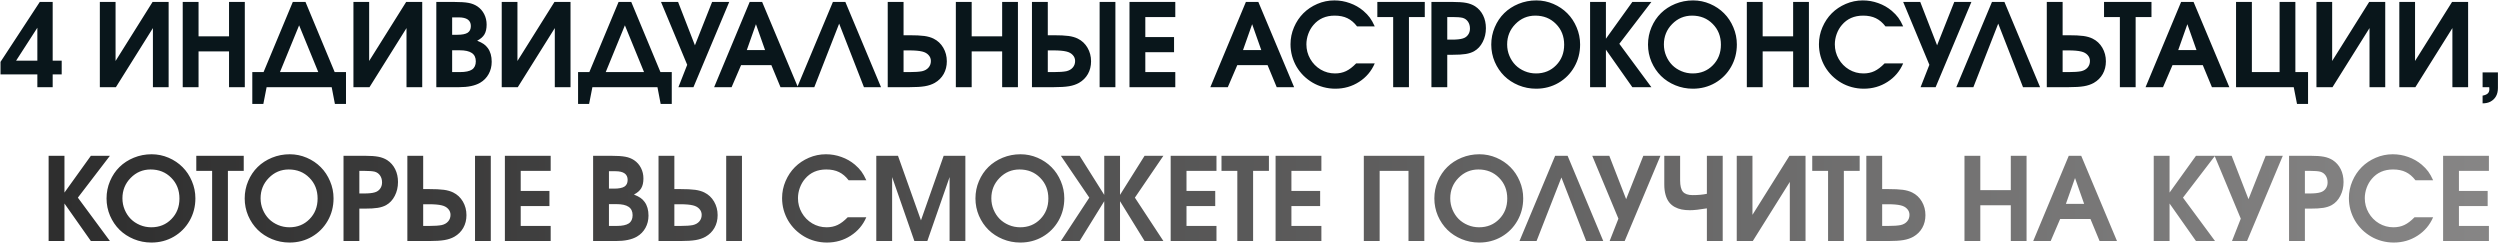
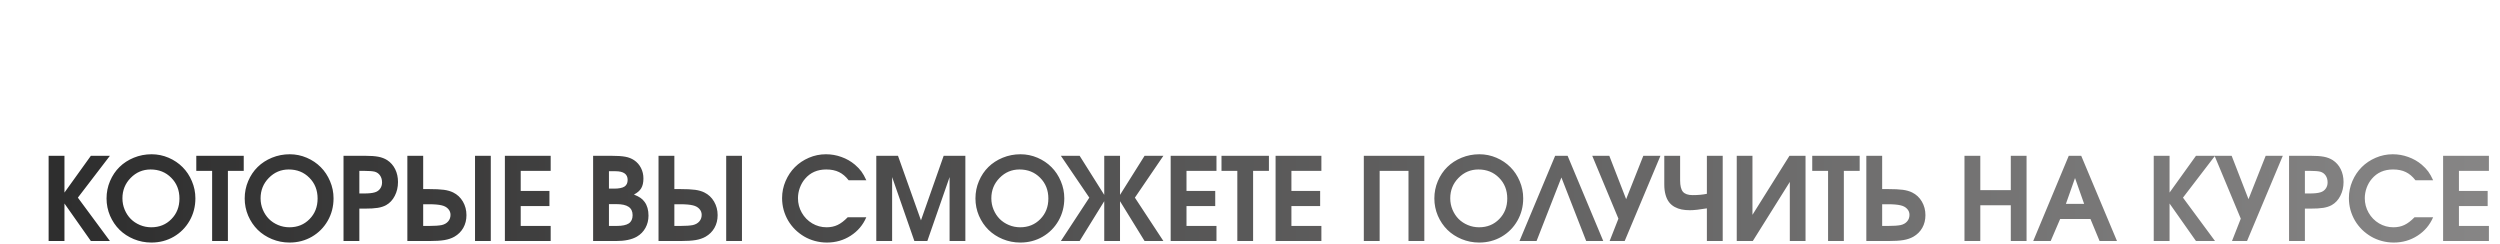
<svg xmlns="http://www.w3.org/2000/svg" width="975" height="95" viewBox="0 0 975 95" fill="none">
-   <path d="M0.199 24.134C0.199 24.134 5.304 16.341 15.514 0.755C15.514 0.755 17.191 0.755 20.545 0.755C20.545 0.755 20.545 8.387 20.545 23.651C20.545 23.651 21.717 23.651 24.061 23.651C24.061 23.651 24.061 25.438 24.061 29.012C24.061 29.012 22.889 29.012 20.545 29.012C20.545 29.012 20.545 30.675 20.545 34C20.545 34 18.553 34 14.569 34C14.569 34 14.569 32.337 14.569 29.012C14.569 29.012 9.779 29.012 0.199 29.012C0.199 29.012 0.199 27.386 0.199 24.134ZM14.569 23.651C14.569 23.651 14.569 19.373 14.569 10.819C14.569 10.819 11.808 15.096 6.285 23.651C6.285 23.651 9.046 23.651 14.569 23.651ZM59.505 0.755C59.505 0.755 61.592 0.755 65.767 0.755C65.767 0.755 65.767 11.837 65.767 34C65.767 34 63.723 34 59.636 34C59.636 34 59.636 26.317 59.636 10.951C59.636 10.951 54.825 18.634 45.2 34C45.2 34 43.113 34 38.938 34C38.938 34 38.938 22.919 38.938 0.755C38.938 0.755 40.982 0.755 45.069 0.755C45.069 0.755 45.069 8.431 45.069 23.783C45.069 23.783 49.881 16.107 59.505 0.755ZM71.261 34C71.261 34 71.261 22.919 71.261 0.755C71.261 0.755 73.319 0.755 77.435 0.755C77.435 0.755 77.435 5.223 77.435 14.159C77.435 14.159 81.398 14.159 89.323 14.159C89.323 14.159 89.323 9.691 89.323 0.755C89.323 0.755 91.373 0.755 95.475 0.755C95.475 0.755 95.475 11.837 95.475 34C95.475 34 93.424 34 89.323 34C89.323 34 89.323 29.349 89.323 20.047C89.323 20.047 85.36 20.047 77.435 20.047C77.435 20.047 77.435 24.698 77.435 34C77.435 34 75.377 34 71.261 34ZM134.939 40.526C134.939 40.526 133.496 40.526 130.61 40.526C130.61 40.526 130.192 38.351 129.358 34C129.358 34 120.898 34 103.979 34C103.979 34 103.554 36.175 102.705 40.526C102.705 40.526 101.269 40.526 98.398 40.526C98.398 40.526 98.398 36.388 98.398 28.111C98.398 28.111 99.863 28.111 102.793 28.111C102.793 28.111 106.594 18.993 114.196 0.755C114.196 0.755 115.844 0.755 119.14 0.755C119.14 0.755 122.934 9.874 130.522 28.111C130.522 28.111 131.994 28.111 134.939 28.111C134.939 28.111 134.939 32.249 134.939 40.526ZM109.187 28.111C109.187 28.111 114.167 28.111 124.128 28.111C124.128 28.111 121.638 22.032 116.657 9.874C116.657 9.874 114.167 15.953 109.187 28.111ZM158.406 0.755C158.406 0.755 160.494 0.755 164.668 0.755C164.668 0.755 164.668 11.837 164.668 34C164.668 34 162.625 34 158.538 34C158.538 34 158.538 26.317 158.538 10.951C158.538 10.951 153.726 18.634 144.102 34C144.102 34 142.015 34 137.84 34C137.84 34 137.84 22.919 137.84 0.755C137.84 0.755 139.883 0.755 143.97 0.755C143.97 0.755 143.97 8.431 143.97 23.783C143.97 23.783 148.782 16.107 158.406 0.755ZM170.163 34C170.163 34 170.163 22.919 170.163 0.755C170.163 0.755 172.448 0.755 177.018 0.755C179.552 0.755 181.456 0.88 182.731 1.129C184.02 1.363 185.17 1.817 186.181 2.491C187.323 3.268 188.209 4.278 188.839 5.523C189.469 6.754 189.784 8.116 189.784 9.61C189.784 11.178 189.498 12.445 188.927 13.412C188.371 14.364 187.426 15.184 186.093 15.873C187.206 16.327 188.056 16.759 188.642 17.169C189.242 17.579 189.777 18.106 190.246 18.751C191.256 20.128 191.762 21.908 191.762 24.09C191.762 25.848 191.366 27.445 190.575 28.88C189.784 30.316 188.671 31.451 187.235 32.286C185.258 33.429 182.526 34 179.039 34H170.163ZM176.337 28.111H179.391C181.544 28.111 183.112 27.782 184.093 27.123C185.075 26.449 185.565 25.379 185.565 23.915C185.565 22.45 185.045 21.366 184.005 20.663C182.98 19.959 181.398 19.608 179.259 19.608H176.337V28.111ZM176.337 13.565H178.314C180.189 13.565 181.544 13.302 182.379 12.774C183.214 12.232 183.632 11.361 183.632 10.16C183.632 7.904 182.042 6.776 178.864 6.776H176.337V13.565ZM216.24 0.755C216.24 0.755 218.327 0.755 222.502 0.755C222.502 0.755 222.502 11.837 222.502 34C222.502 34 220.459 34 216.372 34C216.372 34 216.372 26.317 216.372 10.951C216.372 10.951 211.56 18.634 201.936 34C201.936 34 199.848 34 195.674 34C195.674 34 195.674 22.919 195.674 0.755C195.674 0.755 197.717 0.755 201.804 0.755C201.804 0.755 201.804 8.431 201.804 23.783C201.804 23.783 206.616 16.107 216.24 0.755ZM261.988 40.526C261.988 40.526 260.545 40.526 257.659 40.526C257.659 40.526 257.242 38.351 256.407 34C256.407 34 247.947 34 231.029 34C231.029 34 230.604 36.175 229.754 40.526C229.754 40.526 228.319 40.526 225.447 40.526C225.447 40.526 225.447 36.388 225.447 28.111C225.447 28.111 226.912 28.111 229.842 28.111C229.842 28.111 233.643 18.993 241.246 0.755C241.246 0.755 242.894 0.755 246.19 0.755C246.19 0.755 249.984 9.874 257.571 28.111C257.571 28.111 259.044 28.111 261.988 28.111C261.988 28.111 261.988 32.249 261.988 40.526ZM236.236 28.111C236.236 28.111 241.217 28.111 251.177 28.111C251.177 28.111 248.687 22.032 243.707 9.874C243.707 9.874 241.217 15.953 236.236 28.111ZM270.448 34C270.448 34 268.493 34 264.582 34C264.582 34 265.724 31.092 268.009 25.277C268.009 25.277 264.604 17.103 257.792 0.755C257.792 0.755 260.011 0.755 264.45 0.755C264.45 0.755 266.64 6.395 271.02 17.674C271.02 17.674 273.254 12.035 277.721 0.755C277.721 0.755 279.948 0.755 284.401 0.755C284.401 0.755 279.75 11.837 270.448 34ZM278.513 34C278.513 34 283.135 22.919 292.378 0.755C292.378 0.755 293.997 0.755 297.234 0.755C297.234 0.755 301.885 11.837 311.187 34C311.187 34 308.923 34 304.397 34C304.397 34 303.21 31.136 300.837 25.409C300.837 25.409 296.897 25.409 289.016 25.409C289.016 25.409 287.786 28.273 285.325 34C285.325 34 283.054 34 278.513 34ZM291.257 19.52C291.257 19.52 293.63 19.52 298.376 19.52C298.376 19.52 297.19 16.158 294.817 9.435C294.817 9.435 293.63 12.796 291.257 19.52ZM327.271 9.215C327.271 9.215 324.041 17.477 317.581 34C317.581 34 315.362 34 310.924 34C310.924 34 315.56 22.919 324.832 0.755C324.832 0.755 326.451 0.755 329.688 0.755C329.688 0.755 334.325 11.837 343.597 34C343.597 34 341.378 34 336.939 34C336.939 34 333.717 25.738 327.271 9.215ZM346.213 0.755H352.387V13.741H354.584C357.118 13.741 359.081 13.836 360.473 14.027C361.865 14.217 363.066 14.562 364.076 15.06C365.688 15.851 366.955 17.037 367.878 18.619C368.801 20.201 369.262 21.966 369.262 23.915C369.262 25.76 368.852 27.408 368.032 28.858C367.211 30.309 366.047 31.466 364.538 32.33C363.439 32.945 362.158 33.377 360.693 33.627C359.228 33.876 357.221 34 354.672 34H346.213V0.755ZM352.387 19.652V28.111H354.87C356.847 28.111 358.422 28.002 359.594 27.782C360.678 27.533 361.52 27.057 362.121 26.354C362.736 25.65 363.044 24.794 363.044 23.783C363.044 22.889 362.736 22.113 362.121 21.454C361.52 20.794 360.693 20.34 359.638 20.091C358.481 19.798 356.782 19.652 354.54 19.652H352.387ZM372.779 34C372.779 34 372.779 22.919 372.779 0.755C372.779 0.755 374.837 0.755 378.953 0.755C378.953 0.755 378.953 5.223 378.953 14.159C378.953 14.159 382.915 14.159 390.84 14.159C390.84 14.159 390.84 9.691 390.84 0.755C390.84 0.755 392.891 0.755 396.992 0.755C396.992 0.755 396.992 11.837 396.992 34C396.992 34 394.942 34 390.84 34C390.84 34 390.84 29.349 390.84 20.047C390.84 20.047 386.878 20.047 378.953 20.047C378.953 20.047 378.953 24.698 378.953 34C378.953 34 376.895 34 372.779 34ZM402.464 0.755H408.639V13.741H410.836C413.37 13.741 415.333 13.836 416.725 14.027C418.116 14.217 419.317 14.562 420.328 15.06C421.94 15.851 423.207 17.037 424.129 18.619C425.052 20.201 425.514 21.966 425.514 23.915C425.514 25.76 425.104 27.408 424.283 28.858C423.463 30.309 422.298 31.466 420.79 32.33C419.691 32.945 418.409 33.377 416.944 33.627C415.48 33.876 413.473 34 410.924 34H402.464V0.755ZM408.639 19.652V28.111H411.122C413.099 28.111 414.674 28.002 415.846 27.782C416.93 27.533 417.772 27.057 418.373 26.354C418.988 25.65 419.296 24.794 419.296 23.783C419.296 22.889 418.988 22.113 418.373 21.454C417.772 20.794 416.944 20.34 415.89 20.091C414.733 19.798 413.033 19.652 410.792 19.652H408.639ZM435.006 0.755V34H428.854V0.755H435.006ZM440.5 34C440.5 34 440.5 22.919 440.5 0.755C440.5 0.755 446.455 0.755 458.364 0.755C458.364 0.755 458.364 2.718 458.364 6.644C458.364 6.644 454.467 6.644 446.674 6.644C446.674 6.644 446.674 9.251 446.674 14.466C446.674 14.466 450.41 14.466 457.88 14.466C457.88 14.466 457.88 16.429 457.88 20.355C457.88 20.355 454.145 20.355 446.674 20.355C446.674 20.355 446.674 22.94 446.674 28.111C446.674 28.111 450.571 28.111 458.364 28.111C458.364 28.111 458.364 30.074 458.364 34C458.364 34 452.409 34 440.5 34ZM472.033 34C472.033 34 476.654 22.919 485.897 0.755C485.897 0.755 487.516 0.755 490.753 0.755C490.753 0.755 495.404 11.837 504.706 34C504.706 34 502.443 34 497.916 34C497.916 34 496.73 31.136 494.357 25.409C494.357 25.409 490.416 25.409 482.535 25.409C482.535 25.409 481.305 28.273 478.844 34C478.844 34 476.574 34 472.033 34ZM484.777 19.52C484.777 19.52 487.15 19.52 491.896 19.52C491.896 19.52 490.709 16.158 488.336 9.435C488.336 9.435 487.15 12.796 484.777 19.52ZM528.899 24.727C528.899 24.727 531.316 24.727 536.15 24.727C534.846 27.76 532.81 30.162 530.041 31.935C527.287 33.707 524.204 34.593 520.791 34.593C519.194 34.593 517.634 34.388 516.111 33.978C514.602 33.568 513.21 32.989 511.936 32.242C510.661 31.495 509.482 30.594 508.398 29.54C507.329 28.47 506.421 27.306 505.674 26.046C504.926 24.771 504.341 23.387 503.916 21.893C503.506 20.384 503.3 18.839 503.3 17.257C503.3 14.942 503.755 12.73 504.663 10.621C505.571 8.512 506.787 6.695 508.31 5.172C509.834 3.648 511.65 2.433 513.759 1.524C515.869 0.616 518.081 0.162 520.395 0.162C522.49 0.162 524.504 0.514 526.438 1.217C528.386 1.905 530.136 2.901 531.689 4.205C532.744 5.113 533.593 6.007 534.238 6.886C534.883 7.765 535.52 8.9 536.15 10.291H529.25C528.122 8.827 526.87 7.765 525.493 7.105C524.116 6.432 522.461 6.095 520.527 6.095C517.055 6.095 514.294 7.311 512.243 9.742C511.394 10.724 510.72 11.888 510.222 13.236C509.738 14.584 509.497 15.938 509.497 17.301C509.497 19.337 509.995 21.227 510.991 22.97C511.987 24.713 513.342 26.097 515.056 27.123C516.77 28.133 518.637 28.639 520.659 28.639C522.256 28.639 523.684 28.338 524.944 27.738C526.218 27.137 527.536 26.134 528.899 24.727ZM543.336 34C543.336 34 543.336 24.881 543.336 6.644C543.336 6.644 541.277 6.644 537.161 6.644C537.161 6.644 537.161 4.681 537.161 0.755C537.161 0.755 543.328 0.755 555.662 0.755C555.662 0.755 555.662 2.718 555.662 6.644C555.662 6.644 553.604 6.644 549.488 6.644C549.488 6.644 549.488 15.763 549.488 34C549.488 34 547.437 34 543.336 34ZM558.256 34C558.256 34 558.256 22.919 558.256 0.755C558.256 0.755 561.002 0.755 566.496 0.755C568.766 0.755 570.546 0.88 571.835 1.129C573.139 1.378 574.289 1.817 575.285 2.447C576.632 3.326 577.672 4.505 578.405 5.985C579.137 7.464 579.503 9.134 579.503 10.995C579.503 12.972 579.086 14.767 578.251 16.378C577.431 17.989 576.303 19.198 574.867 20.003C573.959 20.502 572.882 20.853 571.637 21.058C570.392 21.263 568.649 21.366 566.408 21.366H564.43V34H558.256ZM564.43 15.455H566.232C568.107 15.455 569.513 15.309 570.451 15.016C571.33 14.767 572.018 14.298 572.516 13.609C573.029 12.921 573.285 12.101 573.285 11.148C573.285 10.094 573.029 9.193 572.516 8.446C572.003 7.699 571.3 7.201 570.407 6.952C569.528 6.747 568.224 6.644 566.496 6.644H564.43V15.455ZM599.17 0.162C601.484 0.162 603.696 0.616 605.806 1.524C607.915 2.433 609.731 3.656 611.255 5.194C612.778 6.717 613.987 8.541 614.88 10.665C615.788 12.789 616.243 15.016 616.243 17.345C616.243 20.538 615.488 23.453 613.979 26.09C612.471 28.727 610.405 30.807 607.783 32.33C605.161 33.839 602.261 34.593 599.082 34.593C596.68 34.593 594.394 34.147 592.226 33.253C590.073 32.359 588.22 31.151 586.667 29.627C585.115 28.089 583.877 26.258 582.954 24.134C582.046 21.996 581.592 19.747 581.592 17.389C581.592 15.001 582.046 12.745 582.954 10.621C583.862 8.482 585.093 6.651 586.645 5.128C588.198 3.604 590.058 2.396 592.226 1.502C594.409 0.609 596.724 0.162 599.17 0.162ZM598.774 6.095C595.742 6.095 593.149 7.193 590.996 9.391C588.857 11.573 587.788 14.225 587.788 17.345C587.788 18.912 588.081 20.392 588.667 21.783C589.253 23.175 590.044 24.376 591.04 25.387C592.036 26.383 593.23 27.174 594.621 27.76C596.013 28.346 597.485 28.639 599.038 28.639C602.187 28.639 604.802 27.577 606.882 25.453C608.977 23.329 610.024 20.655 610.024 17.433C610.024 14.166 608.955 11.463 606.816 9.325C604.692 7.171 602.012 6.095 598.774 6.095ZM620.133 34C620.133 34 620.133 22.919 620.133 0.755C620.133 0.755 622.191 0.755 626.307 0.755C626.307 0.755 626.307 5.538 626.307 15.104C626.307 15.104 629.742 10.321 636.612 0.755C636.612 0.755 639.088 0.755 644.039 0.755C644.039 0.755 639.871 6.197 631.536 17.081C631.536 17.081 635.704 22.721 644.039 34C644.039 34 641.563 34 636.612 34C636.612 34 633.177 29.122 626.307 19.366C626.307 19.366 626.307 24.244 626.307 34C626.307 34 624.249 34 620.133 34ZM660.299 0.162C662.614 0.162 664.826 0.616 666.935 1.524C669.045 2.433 670.861 3.656 672.384 5.194C673.908 6.717 675.116 8.541 676.01 10.665C676.918 12.789 677.372 15.016 677.372 17.345C677.372 20.538 676.618 23.453 675.109 26.09C673.6 28.727 671.535 30.807 668.913 32.33C666.291 33.839 663.39 34.593 660.212 34.593C657.809 34.593 655.524 34.147 653.356 33.253C651.203 32.359 649.35 31.151 647.797 29.627C646.244 28.089 645.007 26.258 644.084 24.134C643.175 21.996 642.721 19.747 642.721 17.389C642.721 15.001 643.175 12.745 644.084 10.621C644.992 8.482 646.222 6.651 647.775 5.128C649.328 3.604 651.188 2.396 653.356 1.502C655.539 0.609 657.853 0.162 660.299 0.162ZM659.904 6.095C656.872 6.095 654.279 7.193 652.126 9.391C649.987 11.573 648.918 14.225 648.918 17.345C648.918 18.912 649.211 20.392 649.797 21.783C650.383 23.175 651.174 24.376 652.17 25.387C653.166 26.383 654.36 27.174 655.751 27.76C657.143 28.346 658.615 28.639 660.168 28.639C663.317 28.639 665.932 27.577 668.012 25.453C670.107 23.329 671.154 20.655 671.154 17.433C671.154 14.166 670.085 11.463 667.946 9.325C665.822 7.171 663.141 6.095 659.904 6.095ZM681.262 34C681.262 34 681.262 22.919 681.262 0.755C681.262 0.755 683.32 0.755 687.437 0.755C687.437 0.755 687.437 5.223 687.437 14.159C687.437 14.159 691.399 14.159 699.324 14.159C699.324 14.159 699.324 9.691 699.324 0.755C699.324 0.755 701.375 0.755 705.476 0.755C705.476 0.755 705.476 11.837 705.476 34C705.476 34 703.425 34 699.324 34C699.324 34 699.324 29.349 699.324 20.047C699.324 20.047 695.361 20.047 687.437 20.047C687.437 20.047 687.437 24.698 687.437 34C687.437 34 685.379 34 681.262 34ZM734.986 24.727C734.986 24.727 737.403 24.727 742.237 24.727C740.934 27.76 738.897 30.162 736.129 31.935C733.375 33.707 730.292 34.593 726.878 34.593C725.282 34.593 723.722 34.388 722.198 33.978C720.689 33.568 719.298 32.989 718.023 32.242C716.749 31.495 715.57 30.594 714.486 29.54C713.417 28.47 712.508 27.306 711.761 26.046C711.014 24.771 710.428 23.387 710.003 21.893C709.593 20.384 709.388 18.839 709.388 17.257C709.388 14.942 709.842 12.73 710.75 10.621C711.659 8.512 712.875 6.695 714.398 5.172C715.921 3.648 717.738 2.433 719.847 1.524C721.957 0.616 724.168 0.162 726.483 0.162C728.578 0.162 730.592 0.514 732.525 1.217C734.474 1.905 736.224 2.901 737.777 4.205C738.832 5.113 739.681 6.007 740.326 6.886C740.97 7.765 741.607 8.9 742.237 10.291H735.338C734.21 8.827 732.958 7.765 731.581 7.105C730.204 6.432 728.548 6.095 726.615 6.095C723.143 6.095 720.382 7.311 718.331 9.742C717.481 10.724 716.808 11.888 716.31 13.236C715.826 14.584 715.584 15.938 715.584 17.301C715.584 19.337 716.083 21.227 717.079 22.97C718.075 24.713 719.43 26.097 721.144 27.123C722.857 28.133 724.725 28.639 726.747 28.639C728.343 28.639 729.771 28.338 731.031 27.738C732.306 27.137 733.624 26.134 734.986 24.727ZM754.894 34C754.894 34 752.939 34 749.028 34C749.028 34 750.17 31.092 752.455 25.277C752.455 25.277 749.05 17.103 742.238 0.755C742.238 0.755 744.457 0.755 748.896 0.755C748.896 0.755 751.086 6.395 755.466 17.674C755.466 17.674 757.7 12.035 762.167 0.755C762.167 0.755 764.394 0.755 768.847 0.755C768.847 0.755 764.196 11.837 754.894 34ZM779.307 9.215C779.307 9.215 776.077 17.477 769.617 34C769.617 34 767.398 34 762.959 34C762.959 34 767.596 22.919 776.868 0.755C776.868 0.755 778.487 0.755 781.724 0.755C781.724 0.755 786.36 11.837 795.633 34C795.633 34 793.413 34 788.975 34C788.975 34 785.752 25.738 779.307 9.215ZM798.248 0.755H804.423V13.741H806.62C809.154 13.741 811.117 13.836 812.508 14.027C813.9 14.217 815.101 14.562 816.112 15.06C817.723 15.851 818.99 17.037 819.913 18.619C820.836 20.201 821.298 21.966 821.298 23.915C821.298 25.76 820.887 27.408 820.067 28.858C819.247 30.309 818.082 31.466 816.573 32.33C815.475 32.945 814.193 33.377 812.728 33.627C811.263 33.876 809.257 34 806.708 34H798.248V0.755ZM804.423 19.652V28.111H806.905C808.883 28.111 810.458 28.002 811.63 27.782C812.714 27.533 813.556 27.057 814.156 26.354C814.772 25.65 815.079 24.794 815.079 23.783C815.079 22.889 814.772 22.113 814.156 21.454C813.556 20.794 812.728 20.34 811.674 20.091C810.516 19.798 808.817 19.652 806.576 19.652H804.423ZM826.748 34C826.748 34 826.748 24.881 826.748 6.644C826.748 6.644 824.69 6.644 820.573 6.644C820.573 6.644 820.573 4.681 820.573 0.755C820.573 0.755 826.74 0.755 839.074 0.755C839.074 0.755 839.074 2.718 839.074 6.644C839.074 6.644 837.016 6.644 832.9 6.644C832.9 6.644 832.9 15.763 832.9 34C832.9 34 830.849 34 826.748 34ZM836.768 34C836.768 34 841.39 22.919 850.633 0.755C850.633 0.755 852.251 0.755 855.489 0.755C855.489 0.755 860.14 11.837 869.441 34C869.441 34 867.178 34 862.652 34C862.652 34 861.465 31.136 859.092 25.409C859.092 25.409 855.152 25.409 847.271 25.409C847.271 25.409 846.041 28.273 843.58 34C843.58 34 841.309 34 836.768 34ZM849.512 19.52C849.512 19.52 851.885 19.52 856.631 19.52C856.631 19.52 855.445 16.158 853.072 9.435C853.072 9.435 851.885 12.796 849.512 19.52ZM889.042 0.755C889.042 0.755 891.093 0.755 895.194 0.755C895.194 0.755 895.194 9.874 895.194 28.111C895.194 28.111 896.842 28.111 900.138 28.111C900.138 28.111 900.138 32.249 900.138 40.526C900.138 40.526 898.703 40.526 895.831 40.526C895.831 40.526 895.407 38.351 894.557 34C894.557 34 887.057 34 872.057 34C872.057 34 872.057 22.919 872.057 0.755C872.057 0.755 874.115 0.755 878.231 0.755C878.231 0.755 878.231 9.874 878.231 28.111C878.231 28.111 881.835 28.111 889.042 28.111C889.042 28.111 889.042 18.993 889.042 0.755ZM923.979 0.755C923.979 0.755 926.067 0.755 930.242 0.755C930.242 0.755 930.242 11.837 930.242 34C930.242 34 928.198 34 924.111 34C924.111 34 924.111 26.317 924.111 10.951C924.111 10.951 919.299 18.634 909.675 34C909.675 34 907.588 34 903.413 34C903.413 34 903.413 22.919 903.413 0.755C903.413 0.755 905.456 0.755 909.543 0.755C909.543 0.755 909.543 8.431 909.543 23.783C909.543 23.783 914.355 16.107 923.979 0.755ZM956.302 0.755C956.302 0.755 958.389 0.755 962.564 0.755C962.564 0.755 962.564 11.837 962.564 34C962.564 34 960.521 34 956.434 34C956.434 34 956.434 26.317 956.434 10.951C956.434 10.951 951.622 18.634 941.998 34C941.998 34 939.91 34 935.736 34C935.736 34 935.736 22.919 935.736 0.755C935.736 0.755 937.779 0.755 941.866 0.755C941.866 0.755 941.866 8.431 941.866 23.783C941.866 23.783 946.678 16.107 956.302 0.755ZM968.212 34C968.212 34 968.212 32.081 968.212 28.243C968.212 28.243 970.204 28.243 974.189 28.243C974.189 28.243 974.189 30.265 974.189 34.308C974.189 36.827 973.2 38.614 971.222 39.669C970.387 40.094 969.384 40.306 968.212 40.306C968.212 40.306 968.212 39.303 968.212 37.296C969.15 37.12 969.823 36.834 970.234 36.439C970.644 36.058 970.849 35.516 970.849 34.813C970.849 34.476 970.834 34.205 970.805 34H968.212Z" fill="#09161B" />
  <path d="M18.963 94C18.963 94 18.963 82.918 18.963 60.755C18.963 60.755 21.021 60.755 25.138 60.755C25.138 60.755 25.138 65.538 25.138 75.103C25.138 75.103 28.573 70.321 35.443 60.755C35.443 60.755 37.919 60.755 42.87 60.755C42.87 60.755 38.702 66.197 30.367 77.081C30.367 77.081 34.535 82.721 42.87 94C42.87 94 40.394 94 35.443 94C35.443 94 32.008 89.122 25.138 79.366C25.138 79.366 25.138 84.244 25.138 94C25.138 94 23.08 94 18.963 94ZM59.13 60.162C61.445 60.162 63.657 60.616 65.766 61.524C67.875 62.433 69.692 63.656 71.215 65.194C72.739 66.717 73.947 68.541 74.841 70.665C75.749 72.789 76.203 75.016 76.203 77.345C76.203 80.538 75.449 83.453 73.94 86.09C72.431 88.727 70.366 90.807 67.744 92.33C65.121 93.839 62.221 94.593 59.042 94.593C56.64 94.593 54.355 94.147 52.187 93.253C50.034 92.359 48.181 91.151 46.628 89.627C45.075 88.089 43.837 86.258 42.914 84.134C42.006 81.996 41.552 79.747 41.552 77.389C41.552 75.001 42.006 72.745 42.914 70.621C43.823 68.482 45.053 66.651 46.606 65.128C48.159 63.605 50.019 62.396 52.187 61.502C54.37 60.609 56.684 60.162 59.13 60.162ZM58.735 66.095C55.703 66.095 53.11 67.193 50.956 69.391C48.818 71.573 47.748 74.225 47.748 77.345C47.748 78.912 48.041 80.392 48.627 81.783C49.213 83.175 50.004 84.376 51 85.387C51.996 86.383 53.19 87.174 54.582 87.76C55.974 88.346 57.446 88.639 58.998 88.639C62.148 88.639 64.763 87.577 66.843 85.453C68.937 83.329 69.985 80.655 69.985 77.433C69.985 74.166 68.915 71.463 66.777 69.325C64.653 67.171 61.972 66.095 58.735 66.095ZM82.73 94C82.73 94 82.73 84.881 82.73 66.644C82.73 66.644 80.672 66.644 76.555 66.644C76.555 66.644 76.555 64.681 76.555 60.755C76.555 60.755 82.722 60.755 95.056 60.755C95.056 60.755 95.056 62.718 95.056 66.644C95.056 66.644 92.998 66.644 88.882 66.644C88.882 66.644 88.882 75.763 88.882 94C88.882 94 86.831 94 82.73 94ZM113.009 60.162C115.323 60.162 117.535 60.616 119.645 61.524C121.754 62.433 123.571 63.656 125.094 65.194C126.617 66.717 127.826 68.541 128.719 70.665C129.628 72.789 130.082 75.016 130.082 77.345C130.082 80.538 129.327 83.453 127.819 86.09C126.31 88.727 124.244 90.807 121.622 92.33C119 93.839 116.1 94.593 112.921 94.593C110.519 94.593 108.234 94.147 106.066 93.253C103.912 92.359 102.059 91.151 100.507 89.627C98.954 88.089 97.716 86.258 96.793 84.134C95.885 81.996 95.431 79.747 95.431 77.389C95.431 75.001 95.885 72.745 96.793 70.621C97.701 68.482 98.932 66.651 100.485 65.128C102.037 63.605 103.898 62.396 106.066 61.502C108.248 60.609 110.563 60.162 113.009 60.162ZM112.613 66.095C109.581 66.095 106.988 67.193 104.835 69.391C102.696 71.573 101.627 74.225 101.627 77.345C101.627 78.912 101.92 80.392 102.506 81.783C103.092 83.175 103.883 84.376 104.879 85.387C105.875 86.383 107.069 87.174 108.461 87.76C109.852 88.346 111.324 88.639 112.877 88.639C116.027 88.639 118.641 87.577 120.721 85.453C122.816 83.329 123.863 80.655 123.863 77.433C123.863 74.166 122.794 71.463 120.655 69.325C118.531 67.171 115.851 66.095 112.613 66.095ZM133.972 94C133.972 94 133.972 82.918 133.972 60.755C133.972 60.755 136.718 60.755 142.212 60.755C144.482 60.755 146.262 60.88 147.551 61.129C148.855 61.378 150.004 61.817 151.001 62.447C152.348 63.326 153.388 64.505 154.121 65.985C154.853 67.464 155.219 69.134 155.219 70.995C155.219 72.972 154.802 74.767 153.967 76.378C153.147 77.989 152.019 79.198 150.583 80.003C149.675 80.501 148.598 80.853 147.353 81.058C146.108 81.263 144.365 81.366 142.124 81.366H140.146V94H133.972ZM140.146 75.455H141.948C143.823 75.455 145.229 75.309 146.167 75.016C147.046 74.767 147.734 74.298 148.232 73.609C148.745 72.921 149.001 72.101 149.001 71.148C149.001 70.094 148.745 69.193 148.232 68.446C147.719 67.699 147.016 67.201 146.123 66.952C145.244 66.747 143.94 66.644 142.212 66.644H140.146V75.455ZM158.868 60.755H165.042V73.741H167.239C169.773 73.741 171.736 73.836 173.128 74.027C174.52 74.217 175.721 74.561 176.731 75.06C178.343 75.851 179.61 77.037 180.533 78.619C181.456 80.201 181.917 81.966 181.917 83.915C181.917 85.76 181.507 87.408 180.687 88.858C179.866 90.309 178.702 91.466 177.193 92.33C176.094 92.945 174.812 93.377 173.348 93.626C171.883 93.876 169.876 94 167.327 94H158.868V60.755ZM165.042 79.652V88.111H167.525C169.502 88.111 171.077 88.001 172.249 87.782C173.333 87.533 174.175 87.057 174.776 86.353C175.391 85.65 175.699 84.793 175.699 83.783C175.699 82.889 175.391 82.113 174.776 81.454C174.175 80.794 173.348 80.34 172.293 80.091C171.136 79.798 169.437 79.652 167.195 79.652H165.042ZM191.409 60.755V94H185.257V60.755H191.409ZM196.903 94C196.903 94 196.903 82.918 196.903 60.755C196.903 60.755 202.858 60.755 214.767 60.755C214.767 60.755 214.767 62.718 214.767 66.644C214.767 66.644 210.871 66.644 203.078 66.644C203.078 66.644 203.078 69.251 203.078 74.466C203.078 74.466 206.813 74.466 214.284 74.466C214.284 74.466 214.284 76.429 214.284 80.355C214.284 80.355 210.548 80.355 203.078 80.355C203.078 80.355 203.078 82.94 203.078 88.111C203.078 88.111 206.974 88.111 214.767 88.111C214.767 88.111 214.767 90.074 214.767 94C214.767 94 208.812 94 196.903 94ZM231.314 94C231.314 94 231.314 82.918 231.314 60.755C231.314 60.755 233.599 60.755 238.17 60.755C240.704 60.755 242.608 60.88 243.883 61.129C245.172 61.363 246.321 61.817 247.332 62.491C248.475 63.268 249.361 64.278 249.991 65.523C250.621 66.754 250.936 68.116 250.936 69.61C250.936 71.178 250.65 72.445 250.079 73.412C249.522 74.364 248.577 75.184 247.244 75.873C248.358 76.327 249.207 76.759 249.793 77.169C250.394 77.579 250.928 78.106 251.397 78.751C252.408 80.128 252.913 81.908 252.913 84.09C252.913 85.848 252.518 87.445 251.727 88.88C250.936 90.316 249.822 91.451 248.387 92.286C246.409 93.429 243.677 94 240.191 94H231.314ZM237.488 88.111H240.543C242.696 88.111 244.263 87.782 245.245 87.123C246.226 86.449 246.717 85.379 246.717 83.915C246.717 82.45 246.197 81.366 245.157 80.663C244.132 79.96 242.55 79.608 240.411 79.608H237.488V88.111ZM237.488 73.565H239.466C241.341 73.565 242.696 73.302 243.531 72.774C244.366 72.232 244.783 71.361 244.783 70.16C244.783 67.904 243.194 66.776 240.015 66.776H237.488V73.565ZM256.825 60.755H263V73.741H265.197C267.731 73.741 269.694 73.836 271.086 74.027C272.477 74.217 273.678 74.561 274.689 75.06C276.3 75.851 277.567 77.037 278.49 78.619C279.413 80.201 279.875 81.966 279.875 83.915C279.875 85.76 279.464 87.408 278.644 88.858C277.824 90.309 276.659 91.466 275.15 92.33C274.052 92.945 272.77 93.377 271.305 93.626C269.84 93.876 267.834 94 265.285 94H256.825V60.755ZM263 79.652V88.111H265.483C267.46 88.111 269.035 88.001 270.207 87.782C271.291 87.533 272.133 87.057 272.733 86.353C273.349 85.65 273.656 84.793 273.656 83.783C273.656 82.889 273.349 82.113 272.733 81.454C272.133 80.794 271.305 80.34 270.251 80.091C269.093 79.798 267.394 79.652 265.153 79.652H263ZM289.367 60.755V94H283.214V60.755H289.367ZM330.611 84.728C330.611 84.728 333.028 84.728 337.862 84.728C336.559 87.76 334.522 90.162 331.754 91.935C329 93.707 325.916 94.593 322.503 94.593C320.907 94.593 319.347 94.388 317.823 93.978C316.314 93.568 314.923 92.989 313.648 92.242C312.374 91.495 311.195 90.594 310.111 89.54C309.041 88.47 308.133 87.306 307.386 86.046C306.639 84.772 306.053 83.387 305.628 81.893C305.218 80.384 305.013 78.839 305.013 77.257C305.013 74.942 305.467 72.731 306.375 70.621C307.284 68.512 308.499 66.695 310.023 65.172C311.546 63.648 313.363 62.433 315.472 61.524C317.581 60.616 319.793 60.162 322.108 60.162C324.203 60.162 326.217 60.514 328.15 61.217C330.099 61.905 331.849 62.901 333.402 64.205C334.456 65.113 335.306 66.007 335.951 66.886C336.595 67.765 337.232 68.9 337.862 70.291H330.963C329.835 68.827 328.582 67.765 327.205 67.106C325.829 66.432 324.173 66.095 322.24 66.095C318.768 66.095 316.007 67.311 313.956 69.742C313.106 70.724 312.433 71.888 311.934 73.236C311.451 74.584 311.209 75.939 311.209 77.301C311.209 79.337 311.707 81.227 312.704 82.97C313.7 84.713 315.055 86.097 316.768 87.123C318.482 88.133 320.35 88.639 322.371 88.639C323.968 88.639 325.396 88.338 326.656 87.738C327.931 87.137 329.249 86.134 330.611 84.728ZM341.752 94C341.752 94 341.752 82.918 341.752 60.755C341.752 60.755 344.572 60.755 350.212 60.755C350.212 60.755 353.2 69.149 359.177 85.936C359.177 85.936 362.128 77.543 368.032 60.755C368.032 60.755 370.851 60.755 376.491 60.755C376.491 60.755 376.491 71.837 376.491 94C376.491 94 374.44 94 370.339 94C370.339 94 370.339 85.687 370.339 69.061C370.339 69.061 367.446 77.374 361.659 94C361.659 94 359.975 94 356.606 94C356.606 94 353.713 85.687 347.927 69.061C347.927 69.061 347.927 77.374 347.927 94C347.927 94 345.868 94 341.752 94ZM398.003 60.162C400.318 60.162 402.529 60.616 404.639 61.524C406.748 62.433 408.565 63.656 410.088 65.194C411.612 66.717 412.82 68.541 413.714 70.665C414.622 72.789 415.076 75.016 415.076 77.345C415.076 80.538 414.321 83.453 412.813 86.09C411.304 88.727 409.238 90.807 406.616 92.33C403.994 93.839 401.094 94.593 397.915 94.593C395.513 94.593 393.228 94.147 391.06 93.253C388.906 92.359 387.053 91.151 385.501 89.627C383.948 88.089 382.71 86.258 381.787 84.134C380.879 81.996 380.425 79.747 380.425 77.389C380.425 75.001 380.879 72.745 381.787 70.621C382.695 68.482 383.926 66.651 385.479 65.128C387.031 63.605 388.892 62.396 391.06 61.502C393.242 60.609 395.557 60.162 398.003 60.162ZM397.608 66.095C394.575 66.095 391.983 67.193 389.829 69.391C387.691 71.573 386.621 74.225 386.621 77.345C386.621 78.912 386.914 80.392 387.5 81.783C388.086 83.175 388.877 84.376 389.873 85.387C390.869 86.383 392.063 87.174 393.455 87.76C394.846 88.346 396.319 88.639 397.871 88.639C401.021 88.639 403.635 87.577 405.716 85.453C407.81 83.329 408.858 80.655 408.858 77.433C408.858 74.166 407.788 71.463 405.65 69.325C403.526 67.171 400.845 66.095 397.608 66.095ZM436.808 76.004C436.808 76.004 440.001 70.921 446.388 60.755C446.388 60.755 448.834 60.755 453.727 60.755C453.727 60.755 450.021 66.197 442.608 77.081C442.608 77.081 446.315 82.721 453.727 94C453.727 94 451.28 94 446.388 94C446.388 94 443.194 88.822 436.808 78.465C436.808 78.465 436.808 83.644 436.808 94C436.808 94 434.757 94 430.655 94C430.655 94 430.655 88.822 430.655 78.465C430.655 78.465 427.455 83.644 421.053 94C421.053 94 418.614 94 413.736 94C413.736 94 417.435 88.36 424.833 77.081C424.833 77.081 421.134 71.639 413.736 60.755C413.736 60.755 416.175 60.755 421.053 60.755C421.053 60.755 424.254 65.838 430.655 76.004C430.655 76.004 430.655 70.921 430.655 60.755C430.655 60.755 432.706 60.755 436.808 60.755C436.808 60.755 436.808 65.838 436.808 76.004ZM456.562 94C456.562 94 456.562 82.918 456.562 60.755C456.562 60.755 462.517 60.755 474.426 60.755C474.426 60.755 474.426 62.718 474.426 66.644C474.426 66.644 470.529 66.644 462.736 66.644C462.736 66.644 462.736 69.251 462.736 74.466C462.736 74.466 466.472 74.466 473.942 74.466C473.942 74.466 473.942 76.429 473.942 80.355C473.942 80.355 470.207 80.355 462.736 80.355C462.736 80.355 462.736 82.94 462.736 88.111C462.736 88.111 466.633 88.111 474.426 88.111C474.426 88.111 474.426 90.074 474.426 94C474.426 94 468.471 94 456.562 94ZM482.557 94C482.557 94 482.557 84.881 482.557 66.644C482.557 66.644 480.498 66.644 476.382 66.644C476.382 66.644 476.382 64.681 476.382 60.755C476.382 60.755 482.549 60.755 494.883 60.755C494.883 60.755 494.883 62.718 494.883 66.644C494.883 66.644 492.825 66.644 488.709 66.644C488.709 66.644 488.709 75.763 488.709 94C488.709 94 486.658 94 482.557 94ZM497.477 94C497.477 94 497.477 82.918 497.477 60.755C497.477 60.755 503.431 60.755 515.341 60.755C515.341 60.755 515.341 62.718 515.341 66.644C515.341 66.644 511.444 66.644 503.651 66.644C503.651 66.644 503.651 69.251 503.651 74.466C503.651 74.466 507.387 74.466 514.857 74.466C514.857 74.466 514.857 76.429 514.857 80.355C514.857 80.355 511.122 80.355 503.651 80.355C503.651 80.355 503.651 82.94 503.651 88.111C503.651 88.111 507.548 88.111 515.341 88.111C515.341 88.111 515.341 90.074 515.341 94C515.341 94 509.386 94 497.477 94ZM531.888 94C531.888 94 531.888 82.918 531.888 60.755C531.888 60.755 539.754 60.755 555.486 60.755C555.486 60.755 555.486 71.837 555.486 94C555.486 94 553.428 94 549.312 94C549.312 94 549.312 84.881 549.312 66.644C549.312 66.644 545.562 66.644 538.062 66.644C538.062 66.644 538.062 75.763 538.062 94C538.062 94 536.004 94 531.888 94ZM576.977 60.162C579.291 60.162 581.503 60.616 583.612 61.524C585.722 62.433 587.538 63.656 589.062 65.194C590.585 66.717 591.793 68.541 592.687 70.665C593.595 72.789 594.049 75.016 594.049 77.345C594.049 80.538 593.295 83.453 591.786 86.09C590.277 88.727 588.212 90.807 585.59 92.33C582.968 93.839 580.067 94.593 576.889 94.593C574.486 94.593 572.201 94.147 570.033 93.253C567.88 92.359 566.027 91.151 564.474 89.627C562.921 88.089 561.684 86.258 560.761 84.134C559.853 81.996 559.398 79.747 559.398 77.389C559.398 75.001 559.853 72.745 560.761 70.621C561.669 68.482 562.899 66.651 564.452 65.128C566.005 63.605 567.865 62.396 570.033 61.502C572.216 60.609 574.53 60.162 576.977 60.162ZM576.581 66.095C573.549 66.095 570.956 67.193 568.803 69.391C566.664 71.573 565.595 74.225 565.595 77.345C565.595 78.912 565.888 80.392 566.474 81.783C567.06 83.175 567.851 84.376 568.847 85.387C569.843 86.383 571.037 87.174 572.428 87.76C573.82 88.346 575.292 88.639 576.845 88.639C579.994 88.639 582.609 87.577 584.689 85.453C586.784 83.329 587.831 80.655 587.831 77.433C587.831 74.166 586.762 71.463 584.623 69.325C582.499 67.171 579.818 66.095 576.581 66.095ZM608.948 69.215C608.948 69.215 605.718 77.477 599.258 94C599.258 94 597.038 94 592.6 94C592.6 94 597.236 82.918 606.509 60.755C606.509 60.755 608.127 60.755 611.365 60.755C611.365 60.755 616.001 71.837 625.273 94C625.273 94 623.054 94 618.616 94C618.616 94 615.393 85.738 608.948 69.215ZM633.624 94C633.624 94 631.668 94 627.757 94C627.757 94 628.9 91.092 631.185 85.277C631.185 85.277 627.779 77.103 620.968 60.755C620.968 60.755 623.187 60.755 627.625 60.755C627.625 60.755 629.815 66.395 634.195 77.674C634.195 77.674 636.429 72.035 640.897 60.755C640.897 60.755 643.123 60.755 647.576 60.755C647.576 60.755 642.926 71.837 633.624 94ZM649.071 60.755H655.246V70.379C655.246 72.445 655.612 73.917 656.344 74.796C657.091 75.66 658.359 76.092 660.146 76.092C662.24 76.092 664.086 75.924 665.683 75.587V60.755H671.857V94H665.683V81.256C662.885 81.739 660.68 81.981 659.069 81.981C657.883 81.981 656.806 81.886 655.839 81.695C654.887 81.505 653.979 81.175 653.114 80.707C652.265 80.238 651.547 79.63 650.961 78.883C650.375 78.136 649.914 77.176 649.577 76.004C649.24 74.832 649.071 73.478 649.071 71.939V60.755ZM697.896 60.755C697.896 60.755 699.983 60.755 704.158 60.755C704.158 60.755 704.158 71.837 704.158 94C704.158 94 702.114 94 698.027 94C698.027 94 698.027 86.317 698.027 70.951C698.027 70.951 693.215 78.634 683.591 94C683.591 94 681.504 94 677.329 94C677.329 94 677.329 82.918 677.329 60.755C677.329 60.755 679.373 60.755 683.46 60.755C683.46 60.755 683.46 68.431 683.46 83.783C683.46 83.783 688.272 76.107 697.896 60.755ZM712.948 94C712.948 94 712.948 84.881 712.948 66.644C712.948 66.644 710.89 66.644 706.773 66.644C706.773 66.644 706.773 64.681 706.773 60.755C706.773 60.755 712.94 60.755 725.274 60.755C725.274 60.755 725.274 62.718 725.274 66.644C725.274 66.644 723.216 66.644 719.1 66.644C719.1 66.644 719.1 75.763 719.1 94C719.1 94 717.049 94 712.948 94ZM727.868 60.755H734.042V73.741H736.24C738.774 73.741 740.737 73.836 742.128 74.027C743.52 74.217 744.721 74.561 745.732 75.06C747.343 75.851 748.61 77.037 749.533 78.619C750.456 80.201 750.917 81.966 750.917 83.915C750.917 85.76 750.507 87.408 749.687 88.858C748.867 90.309 747.702 91.466 746.193 92.33C745.095 92.945 743.813 93.377 742.348 93.626C740.883 93.876 738.876 94 736.328 94H727.868V60.755ZM734.042 79.652V88.111H736.525C738.503 88.111 740.078 88.001 741.249 87.782C742.333 87.533 743.176 87.057 743.776 86.353C744.391 85.65 744.699 84.793 744.699 83.783C744.699 82.889 744.391 82.113 743.776 81.454C743.176 80.794 742.348 80.34 741.293 80.091C740.136 79.798 738.437 79.652 736.196 79.652H734.042ZM766.146 94C766.146 94 766.146 82.918 766.146 60.755C766.146 60.755 768.204 60.755 772.32 60.755C772.32 60.755 772.32 65.223 772.32 74.159C772.32 74.159 776.283 74.159 784.208 74.159C784.208 74.159 784.208 69.691 784.208 60.755C784.208 60.755 786.258 60.755 790.36 60.755C790.36 60.755 790.36 71.837 790.36 94C790.36 94 788.309 94 784.208 94C784.208 94 784.208 89.349 784.208 80.047C784.208 80.047 780.245 80.047 772.32 80.047C772.32 80.047 772.32 84.698 772.32 94C772.32 94 770.262 94 766.146 94ZM792.954 94C792.954 94 797.575 82.918 806.818 60.755C806.818 60.755 808.437 60.755 811.674 60.755C811.674 60.755 816.325 71.837 825.627 94C825.627 94 823.364 94 818.838 94C818.838 94 817.651 91.136 815.278 85.409C815.278 85.409 811.338 85.409 803.457 85.409C803.457 85.409 802.226 88.272 799.765 94C799.765 94 797.495 94 792.954 94ZM805.698 79.52C805.698 79.52 808.071 79.52 812.817 79.52C812.817 79.52 811.63 76.158 809.257 69.435C809.257 69.435 808.071 72.796 805.698 79.52ZM839.955 94C839.955 94 839.955 82.918 839.955 60.755C839.955 60.755 842.013 60.755 846.129 60.755C846.129 60.755 846.129 65.538 846.129 75.103C846.129 75.103 849.564 70.321 856.434 60.755C856.434 60.755 858.91 60.755 863.861 60.755C863.861 60.755 859.694 66.197 851.359 77.081C851.359 77.081 855.526 82.721 863.861 94C863.861 94 861.386 94 856.434 94C856.434 94 852.999 89.122 846.129 79.366C846.129 79.366 846.129 84.244 846.129 94C846.129 94 844.071 94 839.955 94ZM876.343 94C876.343 94 874.387 94 870.476 94C870.476 94 871.618 91.092 873.904 85.277C873.904 85.277 870.498 77.103 863.686 60.755C863.686 60.755 865.906 60.755 870.344 60.755C870.344 60.755 872.534 66.395 876.914 77.674C876.914 77.674 879.148 72.035 883.616 60.755C883.616 60.755 885.842 60.755 890.295 60.755C890.295 60.755 885.644 71.837 876.343 94ZM892.735 94C892.735 94 892.735 82.918 892.735 60.755C892.735 60.755 895.482 60.755 900.975 60.755C903.245 60.755 905.025 60.88 906.314 61.129C907.618 61.378 908.768 61.817 909.764 62.447C911.112 63.326 912.152 64.505 912.884 65.985C913.616 67.464 913.983 69.134 913.983 70.995C913.983 72.972 913.565 74.767 912.73 76.378C911.91 77.989 910.782 79.198 909.346 80.003C908.438 80.501 907.362 80.853 906.116 81.058C904.871 81.263 903.128 81.366 900.887 81.366H898.909V94H892.735ZM898.909 75.455H900.711C902.586 75.455 903.992 75.309 904.93 75.016C905.809 74.767 906.497 74.298 906.995 73.609C907.508 72.921 907.764 72.101 907.764 71.148C907.764 70.094 907.508 69.193 906.995 68.446C906.483 67.699 905.779 67.201 904.886 66.952C904.007 66.747 902.703 66.644 900.975 66.644H898.909V75.455ZM941.669 84.728C941.669 84.728 944.086 84.728 948.92 84.728C947.616 87.76 945.58 90.162 942.812 91.935C940.058 93.707 936.974 94.593 933.561 94.593C931.964 94.593 930.404 94.388 928.881 93.978C927.372 93.568 925.981 92.989 924.706 92.242C923.432 91.495 922.253 90.594 921.169 89.54C920.099 88.47 919.191 87.306 918.444 86.046C917.697 84.772 917.111 83.387 916.686 81.893C916.276 80.384 916.071 78.839 916.071 77.257C916.071 74.942 916.525 72.731 917.433 70.621C918.341 68.512 919.557 66.695 921.081 65.172C922.604 63.648 924.421 62.433 926.53 61.524C928.639 60.616 930.851 60.162 933.166 60.162C935.26 60.162 937.275 60.514 939.208 61.217C941.156 61.905 942.907 62.901 944.46 64.205C945.514 65.113 946.364 66.007 947.008 66.886C947.653 67.765 948.29 68.9 948.92 70.291H942.021C940.893 68.827 939.64 67.765 938.263 67.106C936.886 66.432 935.231 66.095 933.297 66.095C929.826 66.095 927.065 67.311 925.014 69.742C924.164 70.724 923.49 71.888 922.992 73.236C922.509 74.584 922.267 75.939 922.267 77.301C922.267 79.337 922.765 81.227 923.761 82.97C924.757 84.713 926.112 86.097 927.826 87.123C929.54 88.133 931.408 88.639 933.429 88.639C935.026 88.639 936.454 88.338 937.714 87.738C938.988 87.137 940.307 86.134 941.669 84.728ZM952.81 94C952.81 94 952.81 82.918 952.81 60.755C952.81 60.755 958.765 60.755 970.674 60.755C970.674 60.755 970.674 62.718 970.674 66.644C970.674 66.644 966.777 66.644 958.984 66.644C958.984 66.644 958.984 69.251 958.984 74.466C958.984 74.466 962.72 74.466 970.19 74.466C970.19 74.466 970.19 76.429 970.19 80.355C970.19 80.355 966.455 80.355 958.984 80.355C958.984 80.355 958.984 82.94 958.984 88.111C958.984 88.111 962.881 88.111 970.674 88.111C970.674 88.111 970.674 90.074 970.674 94C970.674 94 964.719 94 952.81 94Z" fill="url(#paint0_linear_1020_1071)" />
  <defs>
    <linearGradient id="paint0_linear_1020_1071" x1="-10" y1="46" x2="999" y2="46" gradientUnits="userSpaceOnUse">
      <stop stop-color="#2B2B2B" />
      <stop offset="1" stop-color="#898888" />
    </linearGradient>
  </defs>
</svg>